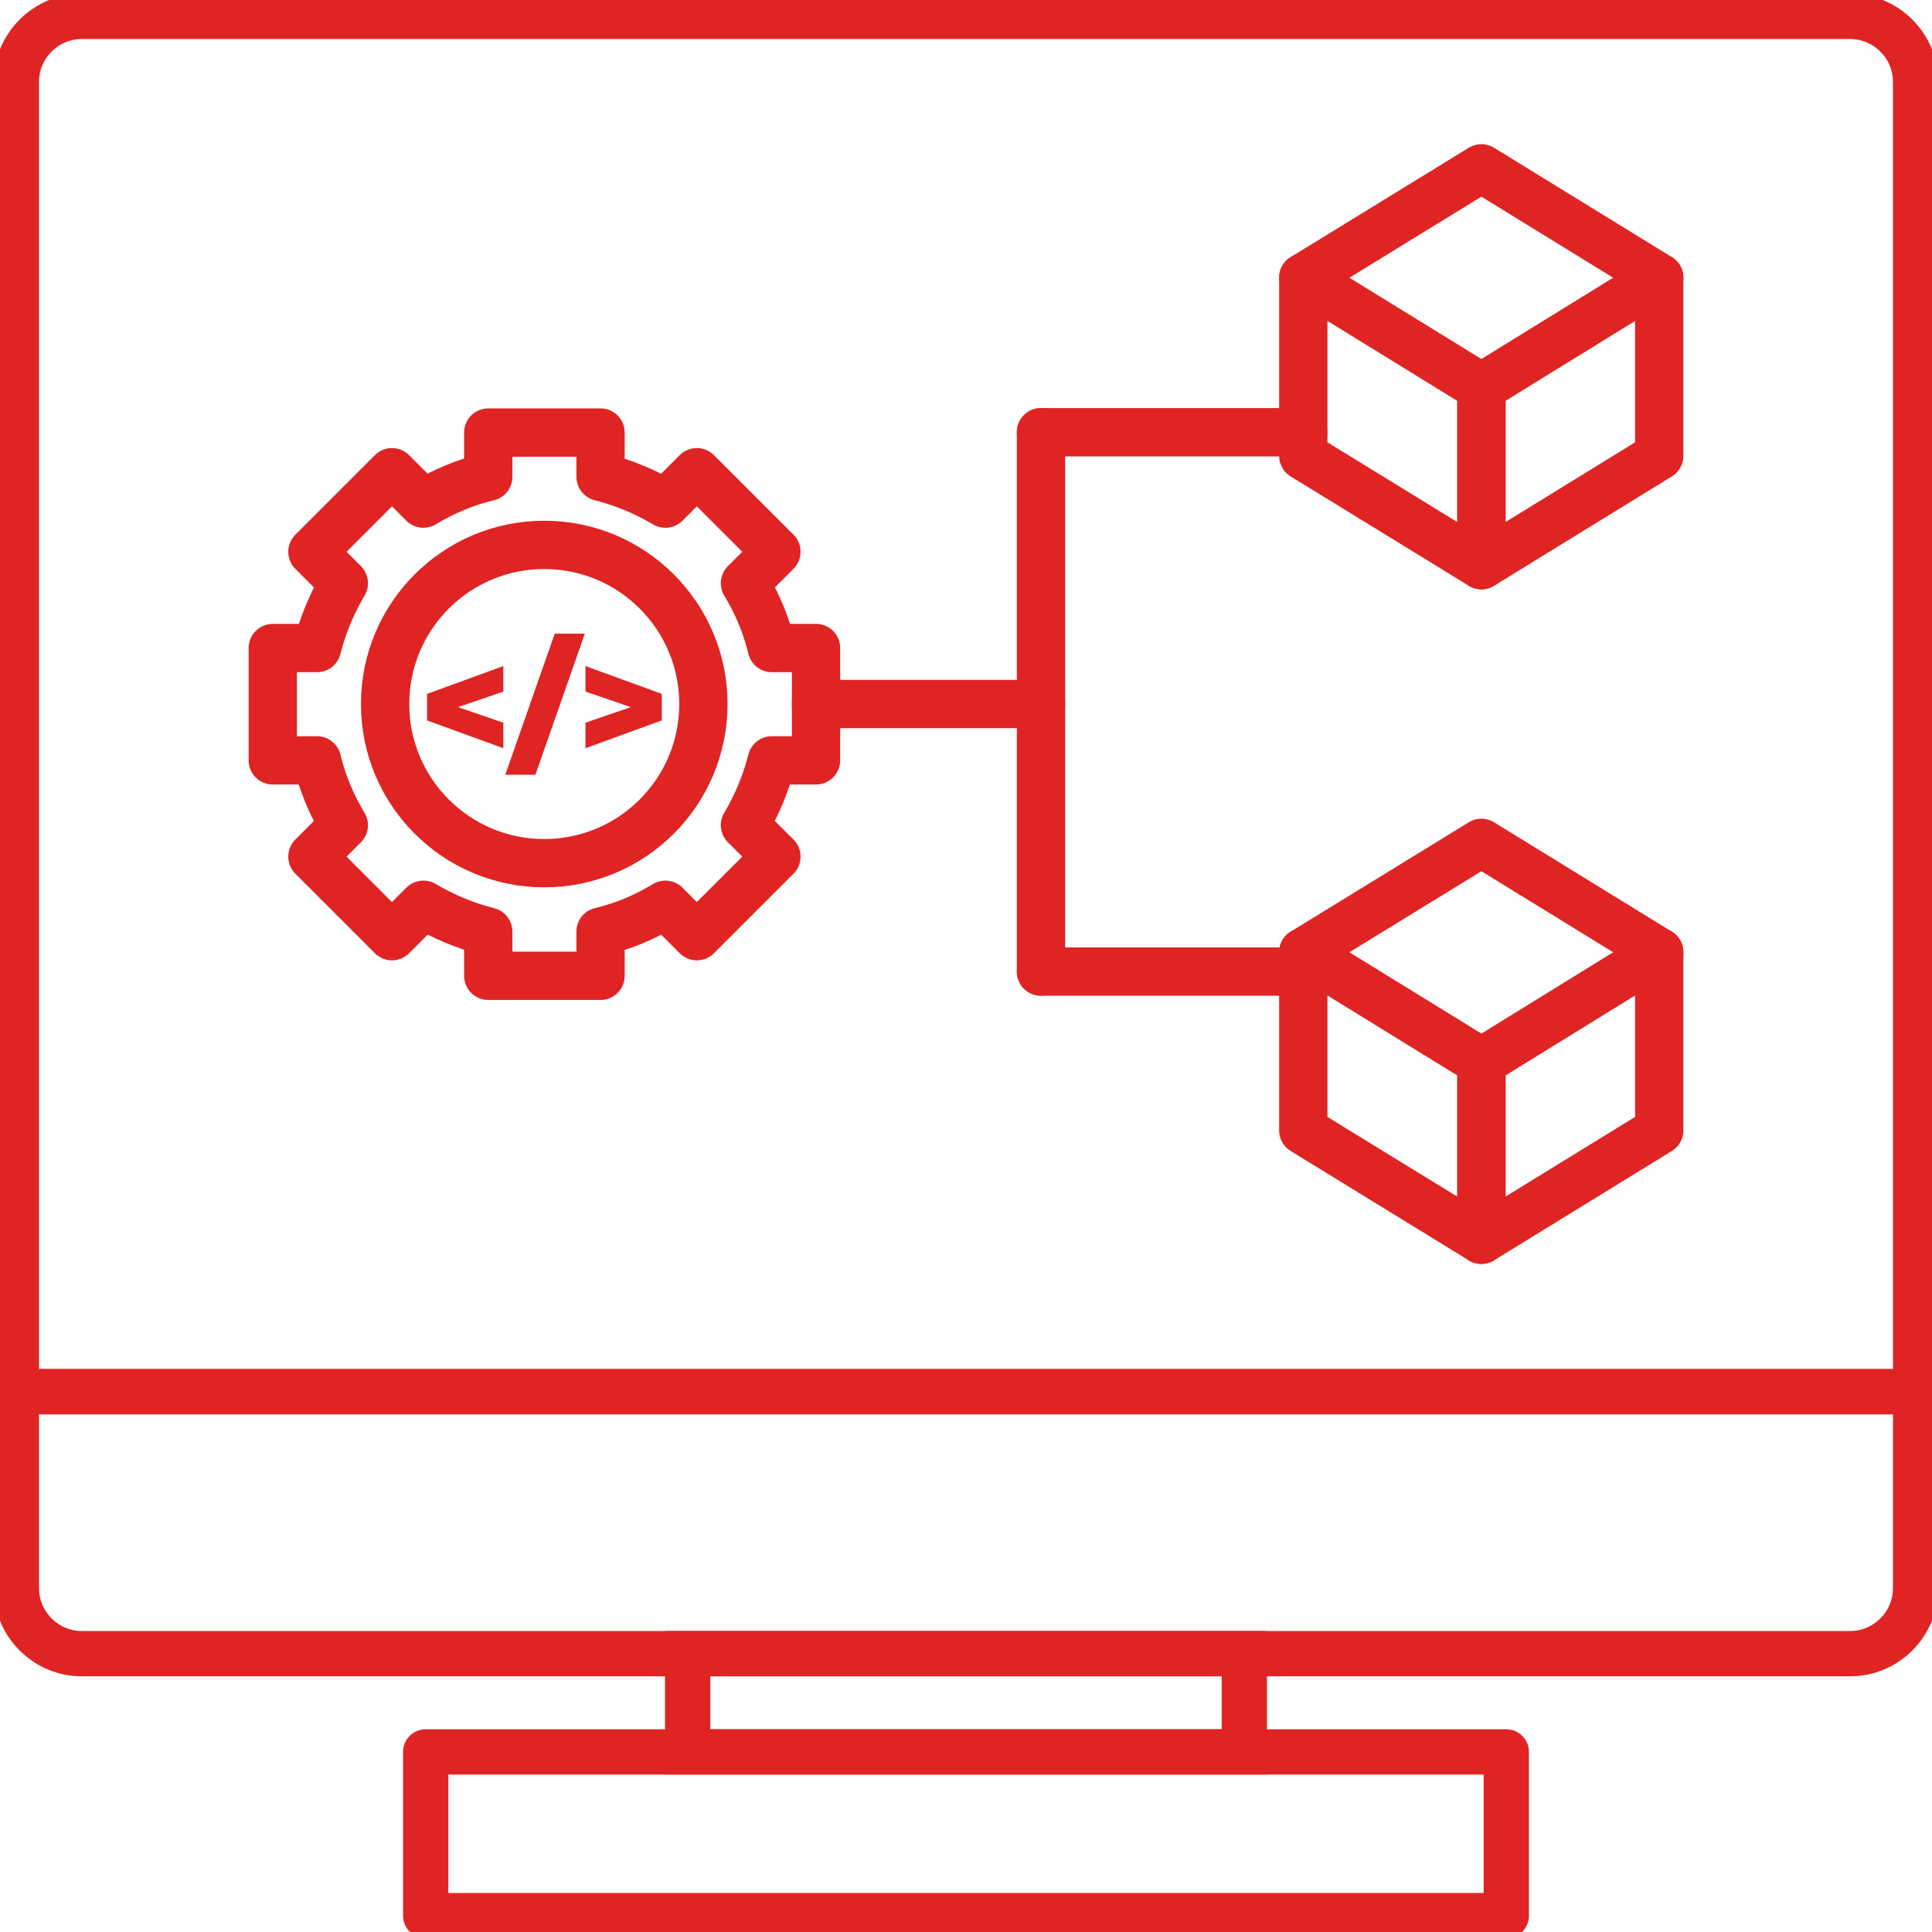
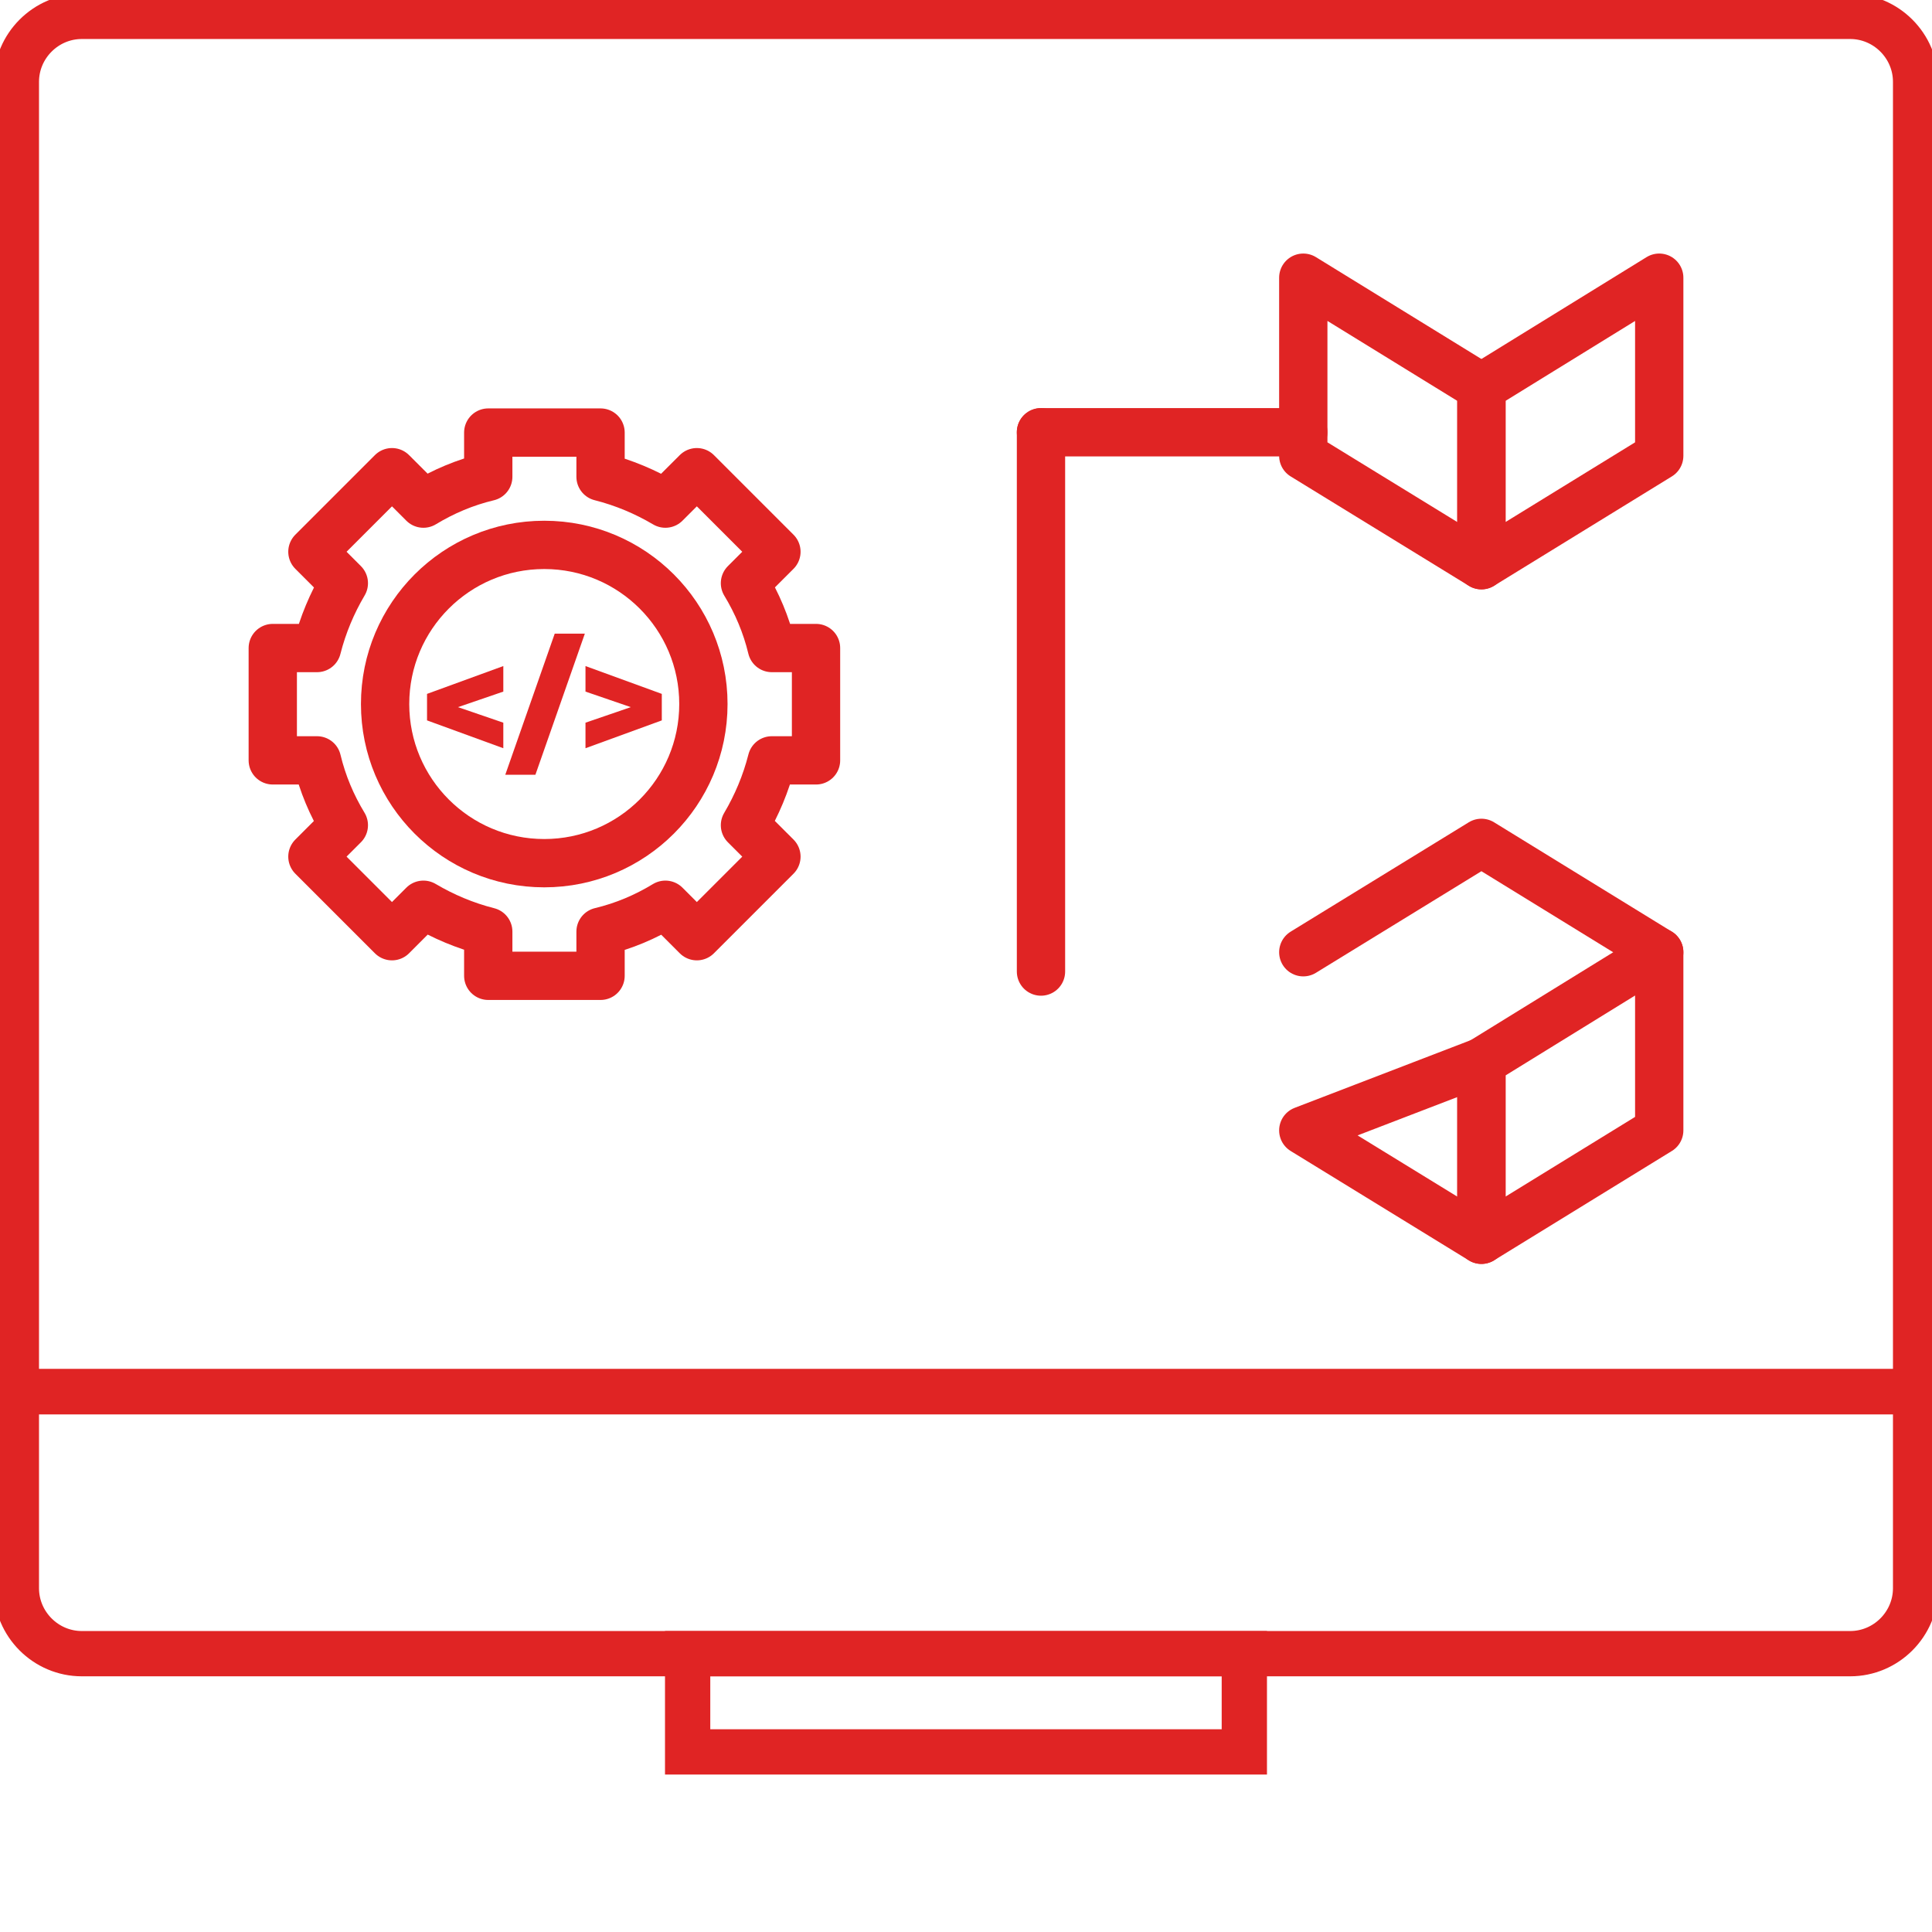
<svg xmlns="http://www.w3.org/2000/svg" width="64" height="64" viewBox="0 0 64 64" fill="none">
  <g clip-path="url(#clip0_1009_14011)">
    <path d="M2.711 0.542H61.288C62.481 0.542 63.457 1.519 63.457 2.712V46.102H0.542V2.712C0.542 1.519 1.518 0.542 2.711 0.542Z" stroke="#E02424" stroke-width="1.5" stroke-miterlimit="10" stroke-linecap="round" />
    <path d="M0.542 46.102H63.457V52.61C63.457 53.803 62.481 54.78 61.288 54.78H2.711C1.518 54.78 0.542 53.803 0.542 52.61V46.102Z" stroke="#E02424" stroke-width="1.5" stroke-miterlimit="10" />
    <path d="M14.026 16.683C14.688 16.282 15.404 15.978 16.174 15.794V14.329H19.894V15.794C20.665 15.989 21.381 16.293 22.042 16.683L23.084 15.642L25.72 18.278L24.678 19.319C25.079 19.981 25.383 20.697 25.568 21.467H27.032V25.188H25.568C25.372 25.958 25.069 26.674 24.678 27.336L25.72 28.377L23.084 31.013L22.042 29.971C21.381 30.373 20.665 30.677 19.894 30.861V32.325H16.174V30.861C15.404 30.666 14.688 30.362 14.026 29.971L12.985 31.013L10.349 28.377L11.39 27.336C10.989 26.674 10.685 25.958 10.501 25.188H9.036V21.467H10.501C10.696 20.697 10.999 19.981 11.39 19.319L10.349 18.278L12.985 15.642L14.026 16.683Z" stroke="#E02424" stroke-width="1.6" stroke-linecap="round" stroke-linejoin="round" />
    <path d="M18.029 28.594C20.94 28.594 23.301 26.234 23.301 23.322C23.301 20.41 20.94 18.05 18.029 18.05C15.117 18.05 12.757 20.41 12.757 23.322C12.757 26.234 15.117 28.594 18.029 28.594Z" stroke="#E02424" stroke-width="1.6" stroke-miterlimit="10" stroke-linecap="round" />
    <path d="M16.673 24.786L14.146 23.864V22.986L16.673 22.064V22.91L14.46 23.669V23.181L16.673 23.94V24.786Z" fill="#E02424" />
    <path d="M16.738 25.665L18.376 20.99H19.374L17.736 25.665H16.738Z" fill="#E02424" />
    <path d="M19.395 24.786V23.94L21.608 23.181V23.669L19.395 22.91V22.064L21.923 22.986V23.864L19.395 24.786Z" fill="#E02424" />
    <path d="M49.074 18.723L43.173 15.1V9.199L49.074 12.832V18.723Z" stroke="#E02424" stroke-width="1.6" stroke-linecap="round" stroke-linejoin="round" />
    <path d="M49.074 18.723L54.964 15.1V9.199L49.074 12.832V18.723Z" stroke="#E02424" stroke-width="1.6" stroke-linecap="round" stroke-linejoin="round" />
-     <path d="M54.964 9.199L49.074 5.576L43.173 9.199" stroke="#E02424" stroke-width="1.6" stroke-linecap="round" stroke-linejoin="round" />
-     <path d="M49.074 41.069L43.173 37.446V31.544L49.074 35.178V41.069Z" stroke="#E02424" stroke-width="1.6" stroke-linecap="round" stroke-linejoin="round" />
+     <path d="M49.074 41.069L43.173 37.446L49.074 35.178V41.069Z" stroke="#E02424" stroke-width="1.6" stroke-linecap="round" stroke-linejoin="round" />
    <path d="M49.074 41.069L54.964 37.446V31.544L49.074 35.178V41.069Z" stroke="#E02424" stroke-width="1.6" stroke-linecap="round" stroke-linejoin="round" />
    <path d="M54.964 31.544L49.074 27.921L43.173 31.544" stroke="#E02424" stroke-width="1.6" stroke-linecap="round" stroke-linejoin="round" />
    <path d="M34.484 14.319H43.173" stroke="#E02424" stroke-width="1.6" stroke-linecap="round" stroke-linejoin="round" />
-     <path d="M34.484 32.184H43.173" stroke="#E02424" stroke-width="1.6" stroke-miterlimit="10" stroke-linecap="round" />
-     <path d="M34.484 23.322H27.032" stroke="#E02424" stroke-width="1.6" stroke-miterlimit="10" stroke-linecap="round" />
    <path d="M34.484 32.184V14.319" stroke="#E02424" stroke-width="1.6" stroke-linecap="round" stroke-linejoin="round" />
    <path d="M41.22 54.78H22.779V58.034H41.22V54.78Z" stroke="#E02424" stroke-width="1.5" stroke-miterlimit="10" />
-     <path d="M49.898 58.034H14.102V63.458H49.898V58.034Z" stroke="#E02424" stroke-width="1.5" stroke-linejoin="round" />
  </g>
  <defs>
    <clipPath id="clip0_1009_14011">
      <rect width="64" height="64" fill="#E02424" />
    </clipPath>
  </defs>
</svg>